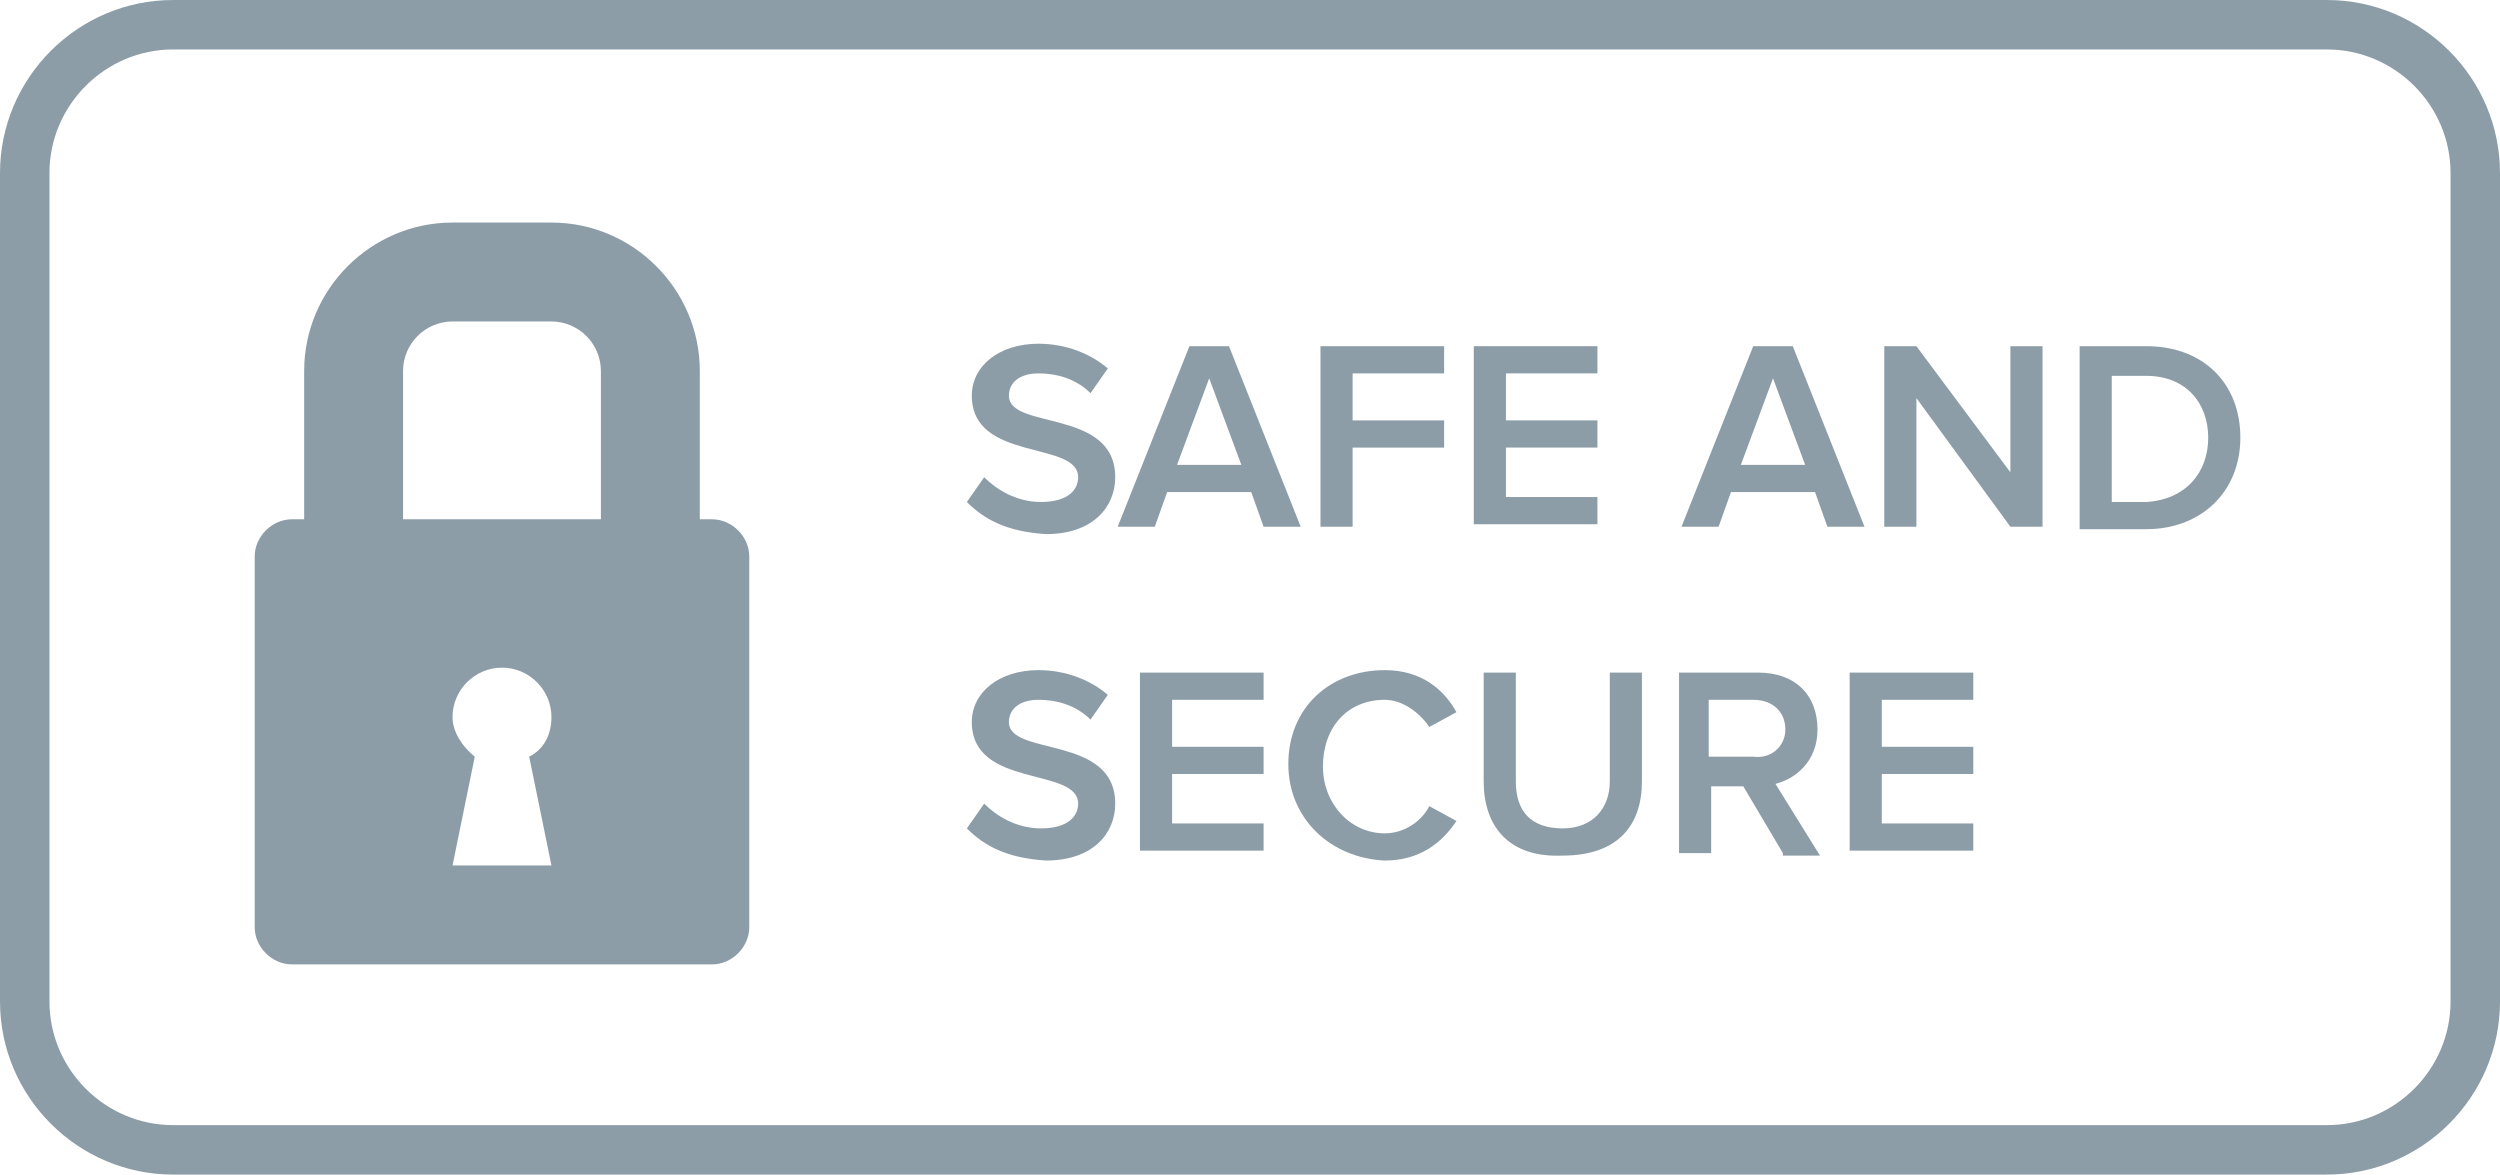
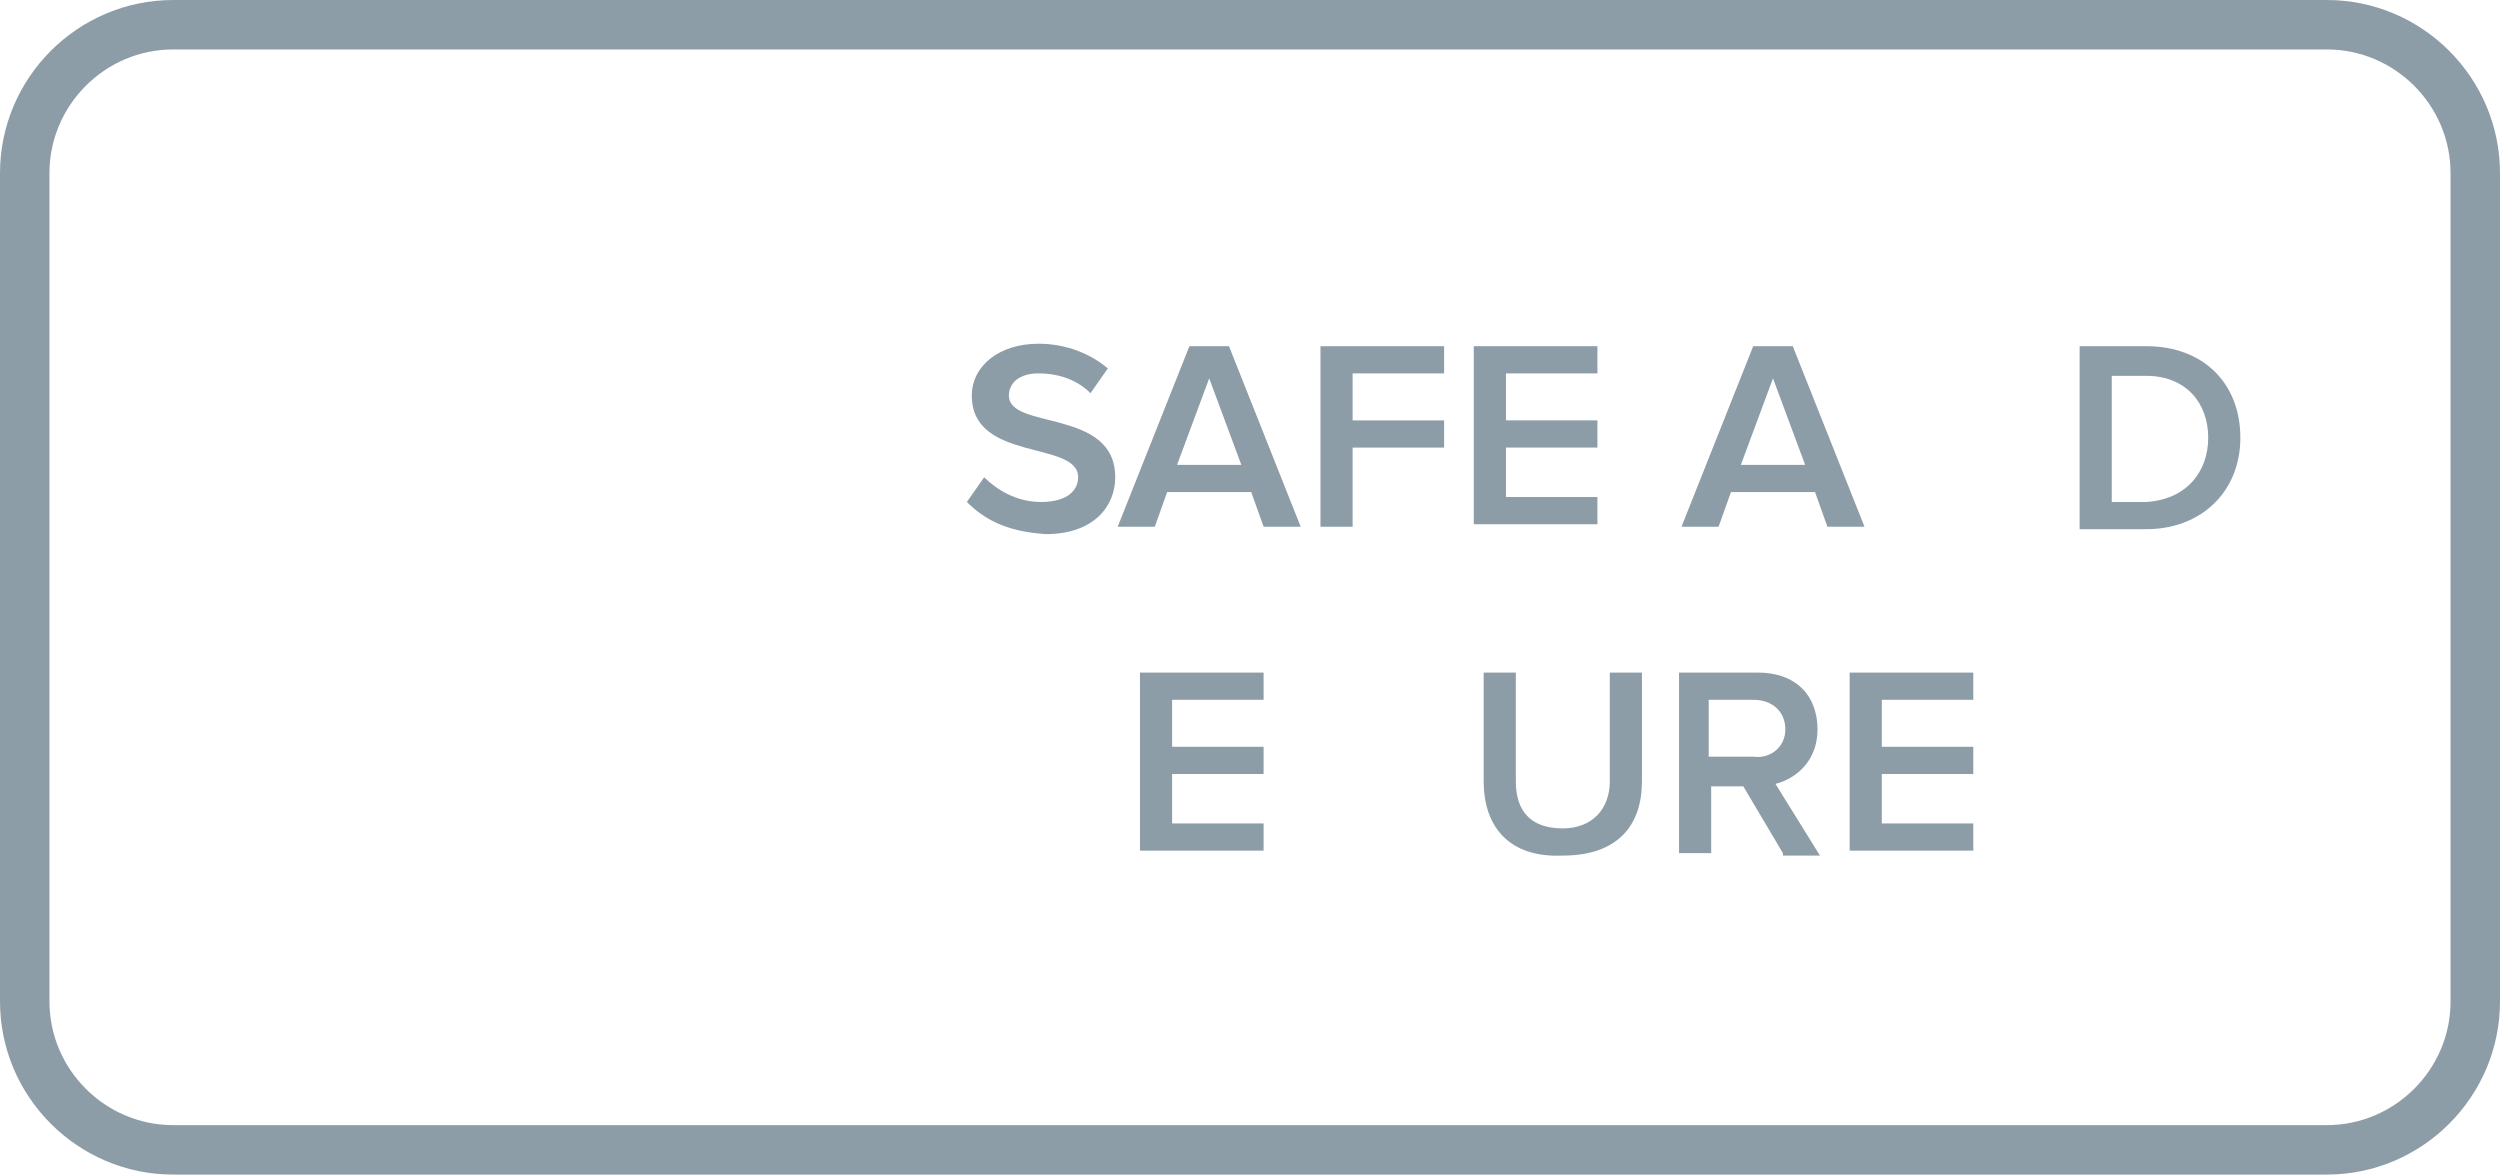
<svg xmlns="http://www.w3.org/2000/svg" xmlns:ns1="http://www.inkscape.org/namespaces/inkscape" xmlns:ns2="http://sodipodi.sourceforge.net/DTD/sodipodi-0.dtd" version="1.1" id="Layer_1" x="0px" y="0px" viewBox="0 0 101.1 47.5" enable-background="new 0 0 612 792" xml:space="preserve" ns1:version="0.48.5 r10040" width="100%" height="100%" ns2:docname="safe-secure-1.svg">
  <defs id="defs37" />
  <ns2:namedview pagecolor="#ffffff" bordercolor="#666666" borderopacity="1" objecttolerance="10" gridtolerance="10" guidetolerance="10" ns1:pageopacity="0" ns1:pageshadow="2" ns1:window-width="1156" ns1:window-height="855" id="namedview35" showgrid="false" ns1:zoom="8" ns1:cx="52.585171" ns1:cy="23.182105" ns1:window-x="360" ns1:window-y="32" ns1:window-maximized="0" ns1:current-layer="Layer_1" />
-   <path d="m 28.8,21 h -0.5 v -6 c 0,-3.3 -2.7,-6 -6,-6 h -4 c -3.3,0 -6,2.7 -6,6 v 6 h -0.5 c -0.8,0 -1.5,0.7 -1.5,1.5 v 15 c 0,0.8 0.7,1.5 1.5,1.5 h 17 c 0.8,0 1.5,-0.7 1.5,-1.5 v -15 c 0,-0.8 -0.7,-1.5 -1.5,-1.5 z m -6.5,14 h -4 l 0.9,-4.4 c -0.5,-0.4 -0.9,-1 -0.9,-1.6 0,-1.1 0.9,-2 2,-2 1.1,0 2,0.9 2,2 0,0.7 -0.3,1.3 -0.9,1.6 l 0.9,4.4 z m 2,-14 h -8 v -6 c 0,-1.1 0.9,-2 2,-2 h 4 c 1.1,0 2,0.9 2,2 v 6 z" id="path3" ns1:connector-curvature="0" style="fill:#8d9da8" />
  <g id="g5" transform="translate(-239.7,-415)">
    <path d="m 278.8,435.3 0.7,-1 c 0.5,0.5 1.3,1 2.3,1 1.1,0 1.5,-0.5 1.5,-1 0,-1.5 -4.3,-0.6 -4.3,-3.3 0,-1.2 1.1,-2.1 2.7,-2.1 1.1,0 2.1,0.4 2.8,1 l -0.7,1 c -0.6,-0.6 -1.4,-0.8 -2.1,-0.8 -0.8,0 -1.2,0.4 -1.2,0.9 0,1.4 4.3,0.5 4.3,3.3 0,1.2 -0.9,2.3 -2.8,2.3 -1.6,-0.1 -2.5,-0.6 -3.2,-1.3 z" id="path7" ns1:connector-curvature="0" style="fill:#8d9da8" />
    <path d="m 290.8,436.3 -0.5,-1.4 h -3.4 l -0.5,1.4 h -1.5 l 2.9,-7.3 h 1.6 l 2.9,7.3 h -1.5 z m -2.2,-6 -1.3,3.5 h 2.6 l -1.3,-3.5 z" id="path9" ns1:connector-curvature="0" style="fill:#8d9da8" />
    <path d="M 293.1,436.3 V 429 h 5 v 1.1 h -3.7 v 1.9 h 3.7 v 1.1 h -3.7 v 3.2 h -1.3 z" id="path11" ns1:connector-curvature="0" style="fill:#8d9da8" />
    <path d="M 299.3,436.3 V 429 h 5 v 1.1 h -3.7 v 1.9 h 3.7 v 1.1 h -3.7 v 2 h 3.7 v 1.1 h -5 z" id="path13" ns1:connector-curvature="0" style="fill:#8d9da8" />
    <path d="m 313.6,436.3 -0.5,-1.4 h -3.4 l -0.5,1.4 h -1.5 l 2.9,-7.3 h 1.6 l 2.9,7.3 h -1.5 z m -2.2,-6 -1.3,3.5 h 2.6 l -1.3,-3.5 z" id="path15" ns1:connector-curvature="0" style="fill:#8d9da8" />
-     <path d="m 321,436.3 -3.8,-5.2 v 5.2 h -1.3 V 429 h 1.3 l 3.8,5.1 V 429 h 1.3 v 7.3 H 321 z" id="path17" ns1:connector-curvature="0" style="fill:#8d9da8" />
    <path d="M 323.8,436.3 V 429 h 2.7 c 2.3,0 3.8,1.5 3.8,3.7 0,2.2 -1.6,3.7 -3.8,3.7 h -2.7 z m 5.2,-3.6 c 0,-1.4 -0.9,-2.5 -2.5,-2.5 h -1.4 v 5.1 h 1.4 c 1.6,-0.1 2.5,-1.2 2.5,-2.6 z" id="path19" ns1:connector-curvature="0" style="fill:#8d9da8" />
-     <path d="m 278.8,448.5 0.7,-1 c 0.5,0.5 1.3,1 2.3,1 1.1,0 1.5,-0.5 1.5,-1 0,-1.5 -4.3,-0.6 -4.3,-3.3 0,-1.2 1.1,-2.1 2.7,-2.1 1.1,0 2.1,0.4 2.8,1 l -0.7,1 c -0.6,-0.6 -1.4,-0.8 -2.1,-0.8 -0.8,0 -1.2,0.4 -1.2,0.9 0,1.4 4.3,0.5 4.3,3.3 0,1.2 -0.9,2.3 -2.8,2.3 -1.6,-0.1 -2.5,-0.6 -3.2,-1.3 z" id="path21" ns1:connector-curvature="0" style="fill:#8d9da8" />
    <path d="m 285.8,449.5 v -7.3 h 5 v 1.1 h -3.7 v 1.9 h 3.7 v 1.1 h -3.7 v 2 h 3.7 v 1.1 h -5 z" id="path23" ns1:connector-curvature="0" style="fill:#8d9da8" />
-     <path d="m 291.8,445.9 c 0,-2.3 1.7,-3.8 3.9,-3.8 1.5,0 2.4,0.8 2.9,1.7 l -1.1,0.6 c -0.4,-0.6 -1.1,-1.1 -1.8,-1.1 -1.5,0 -2.5,1.1 -2.5,2.7 0,1.5 1.1,2.7 2.5,2.7 0.8,0 1.5,-0.5 1.8,-1.1 l 1.1,0.6 c -0.6,0.9 -1.5,1.6 -2.9,1.6 -2.2,-0.1 -3.9,-1.7 -3.9,-3.9 z" id="path25" ns1:connector-curvature="0" style="fill:#8d9da8" />
    <path d="m 299.7,446.6 v -4.4 h 1.3 v 4.4 c 0,1.2 0.6,1.9 1.9,1.9 1.2,0 1.9,-0.8 1.9,-1.9 v -4.4 h 1.3 v 4.4 c 0,1.8 -1,3 -3.2,3 -2.2,0.1 -3.2,-1.2 -3.2,-3 z" id="path27" ns1:connector-curvature="0" style="fill:#8d9da8" />
    <path d="m 311.8,449.5 -1.6,-2.7 h -1.3 v 2.7 h -1.3 v -7.3 h 3.2 c 1.5,0 2.4,0.9 2.4,2.3 0,1.3 -0.9,2 -1.7,2.2 l 1.8,2.9 h -1.5 z m 0.1,-5 c 0,-0.7 -0.5,-1.2 -1.3,-1.2 h -1.8 v 2.3 h 1.8 c 0.7,0.1 1.3,-0.4 1.3,-1.1 z" id="path29" ns1:connector-curvature="0" style="fill:#8d9da8" />
    <path d="m 314.5,449.5 v -7.3 h 5 v 1.1 h -3.7 v 1.9 h 3.7 v 1.1 h -3.7 v 2 h 3.7 v 1.1 h -5 z" id="path31" ns1:connector-curvature="0" style="fill:#8d9da8" />
  </g>
  <path stroke-miterlimit="10" d="M 94.1,46.5 H 7 c -3.3,0 -6,-2.7 -6,-6 V 7 c 0,-3.3 2.7,-6 6,-6 h 87.1 c 3.3,0 6,2.7 6,6 V 40.5 c 0,3.3 -2.7,6 -6,6 z" id="path33" ns1:connector-curvature="0" style="fill:none;stroke:#8d9da8;stroke-width:2;stroke-miterlimit:10" />
</svg>